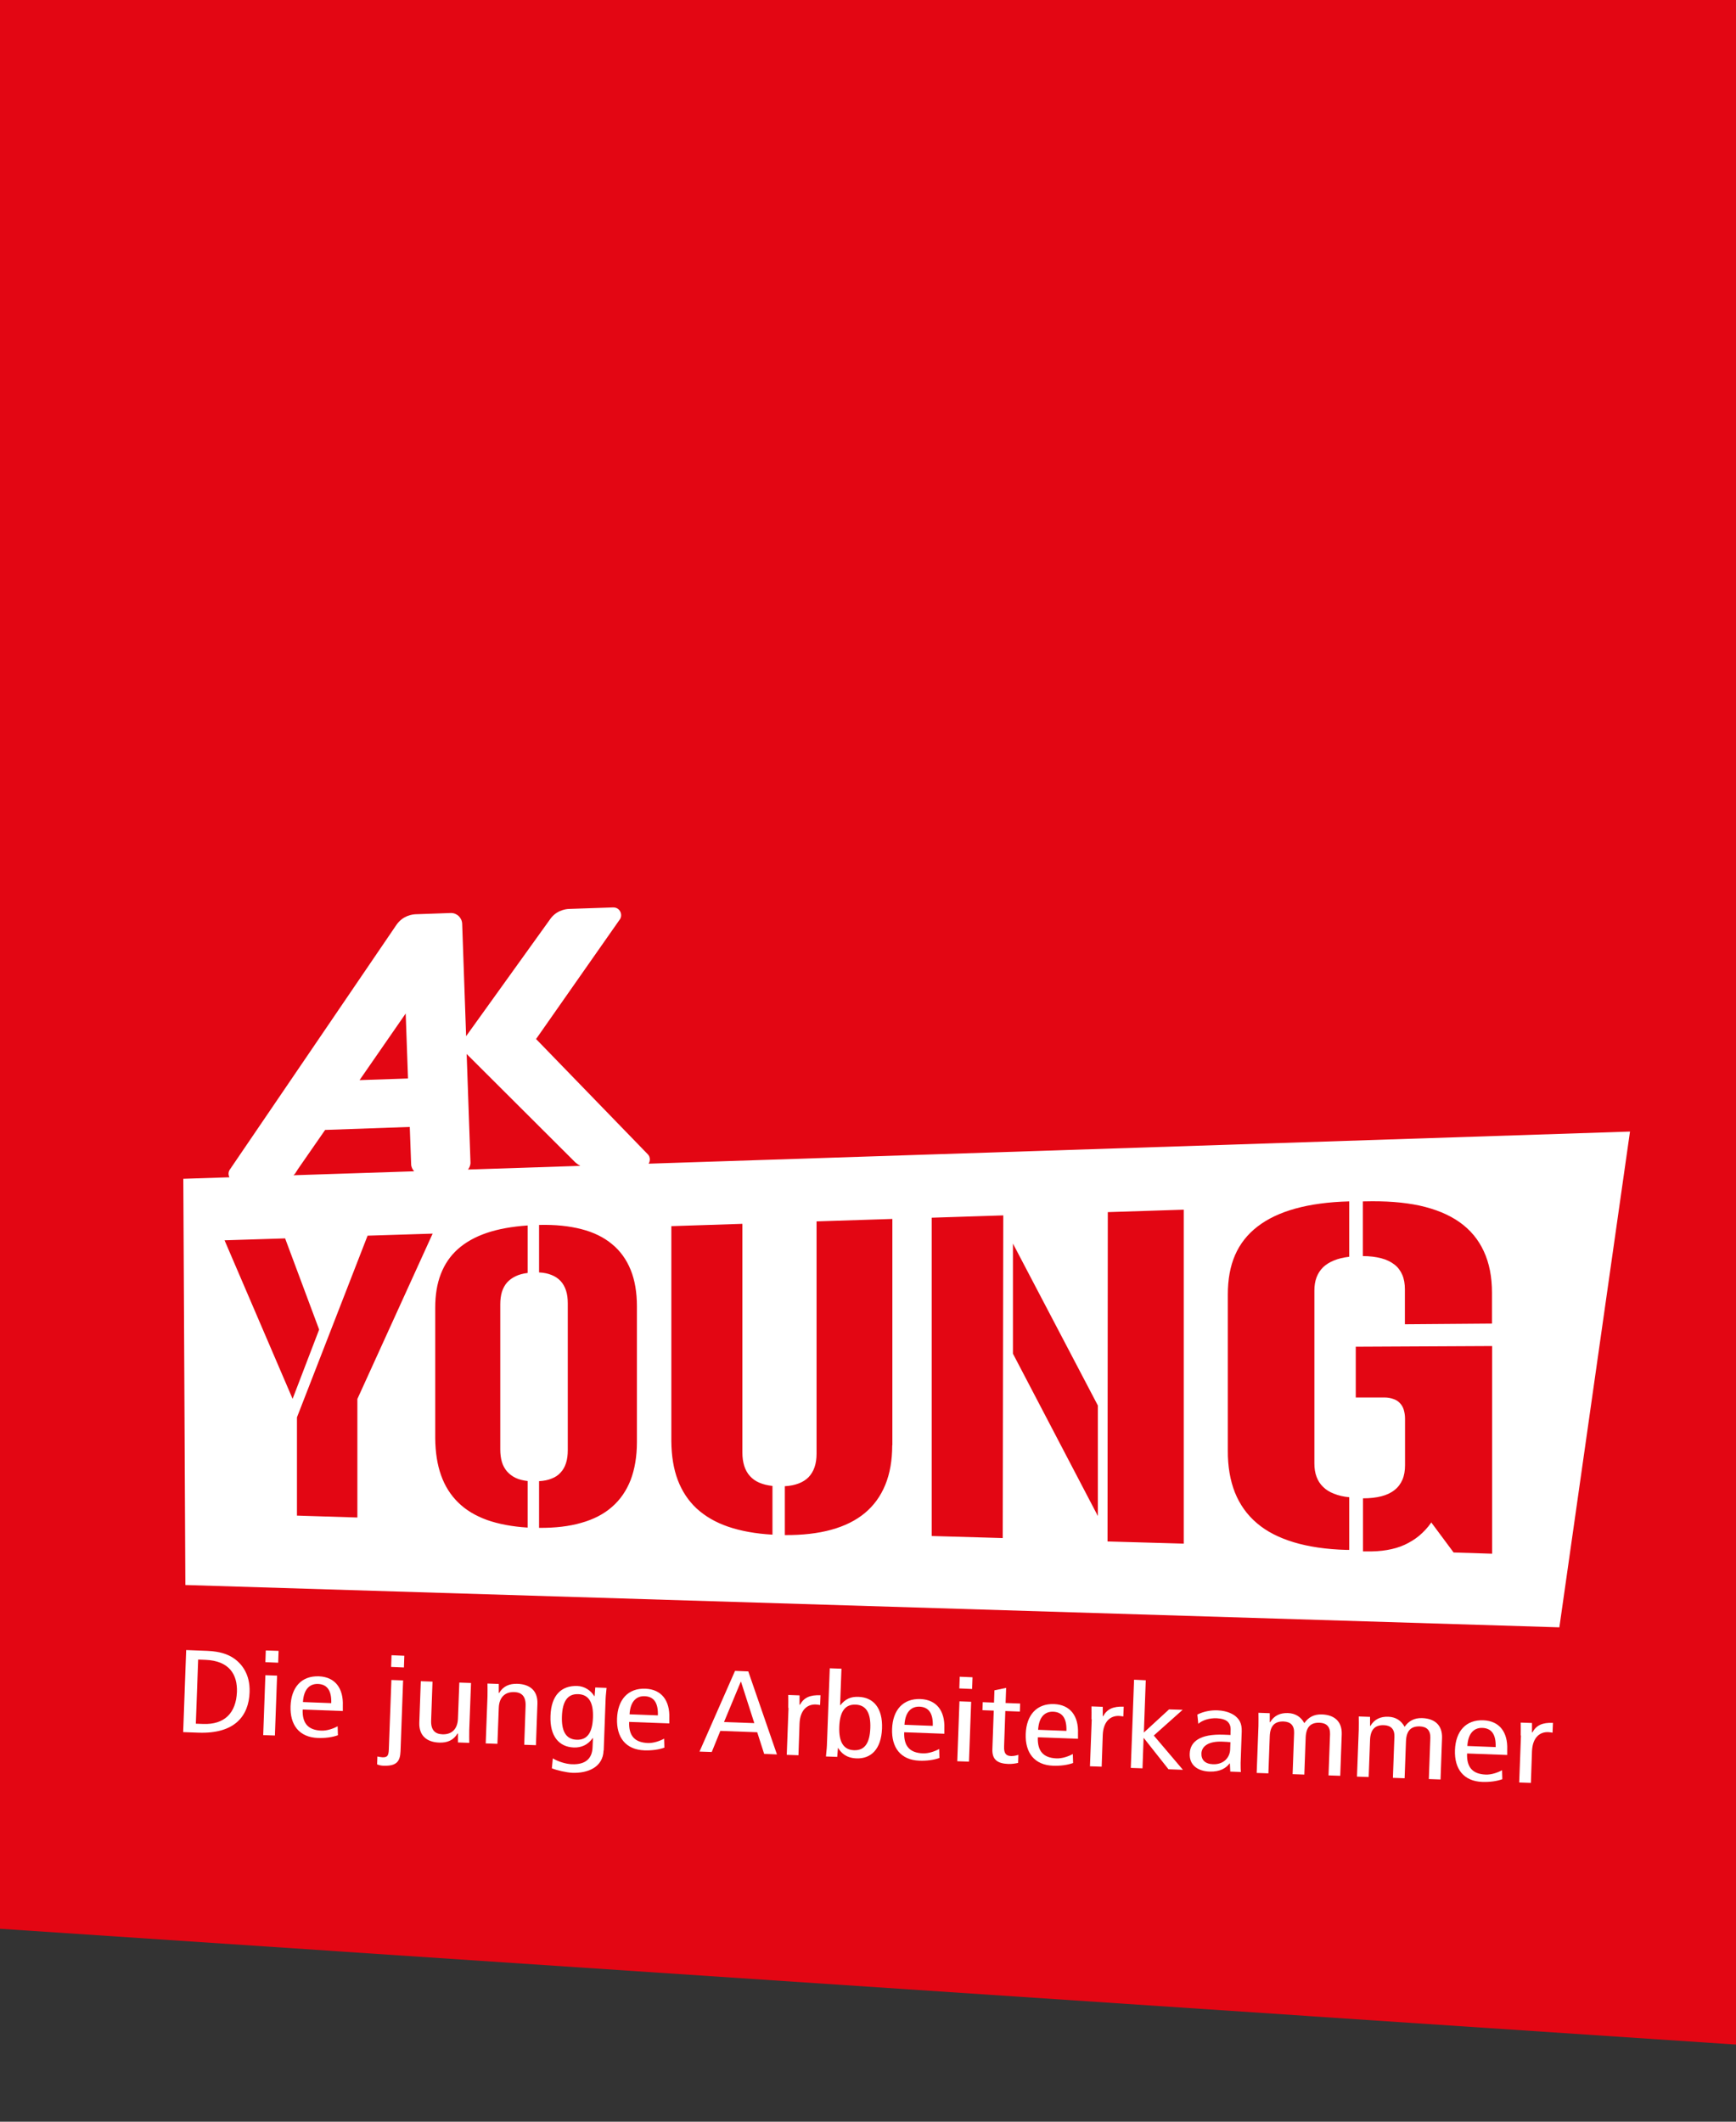
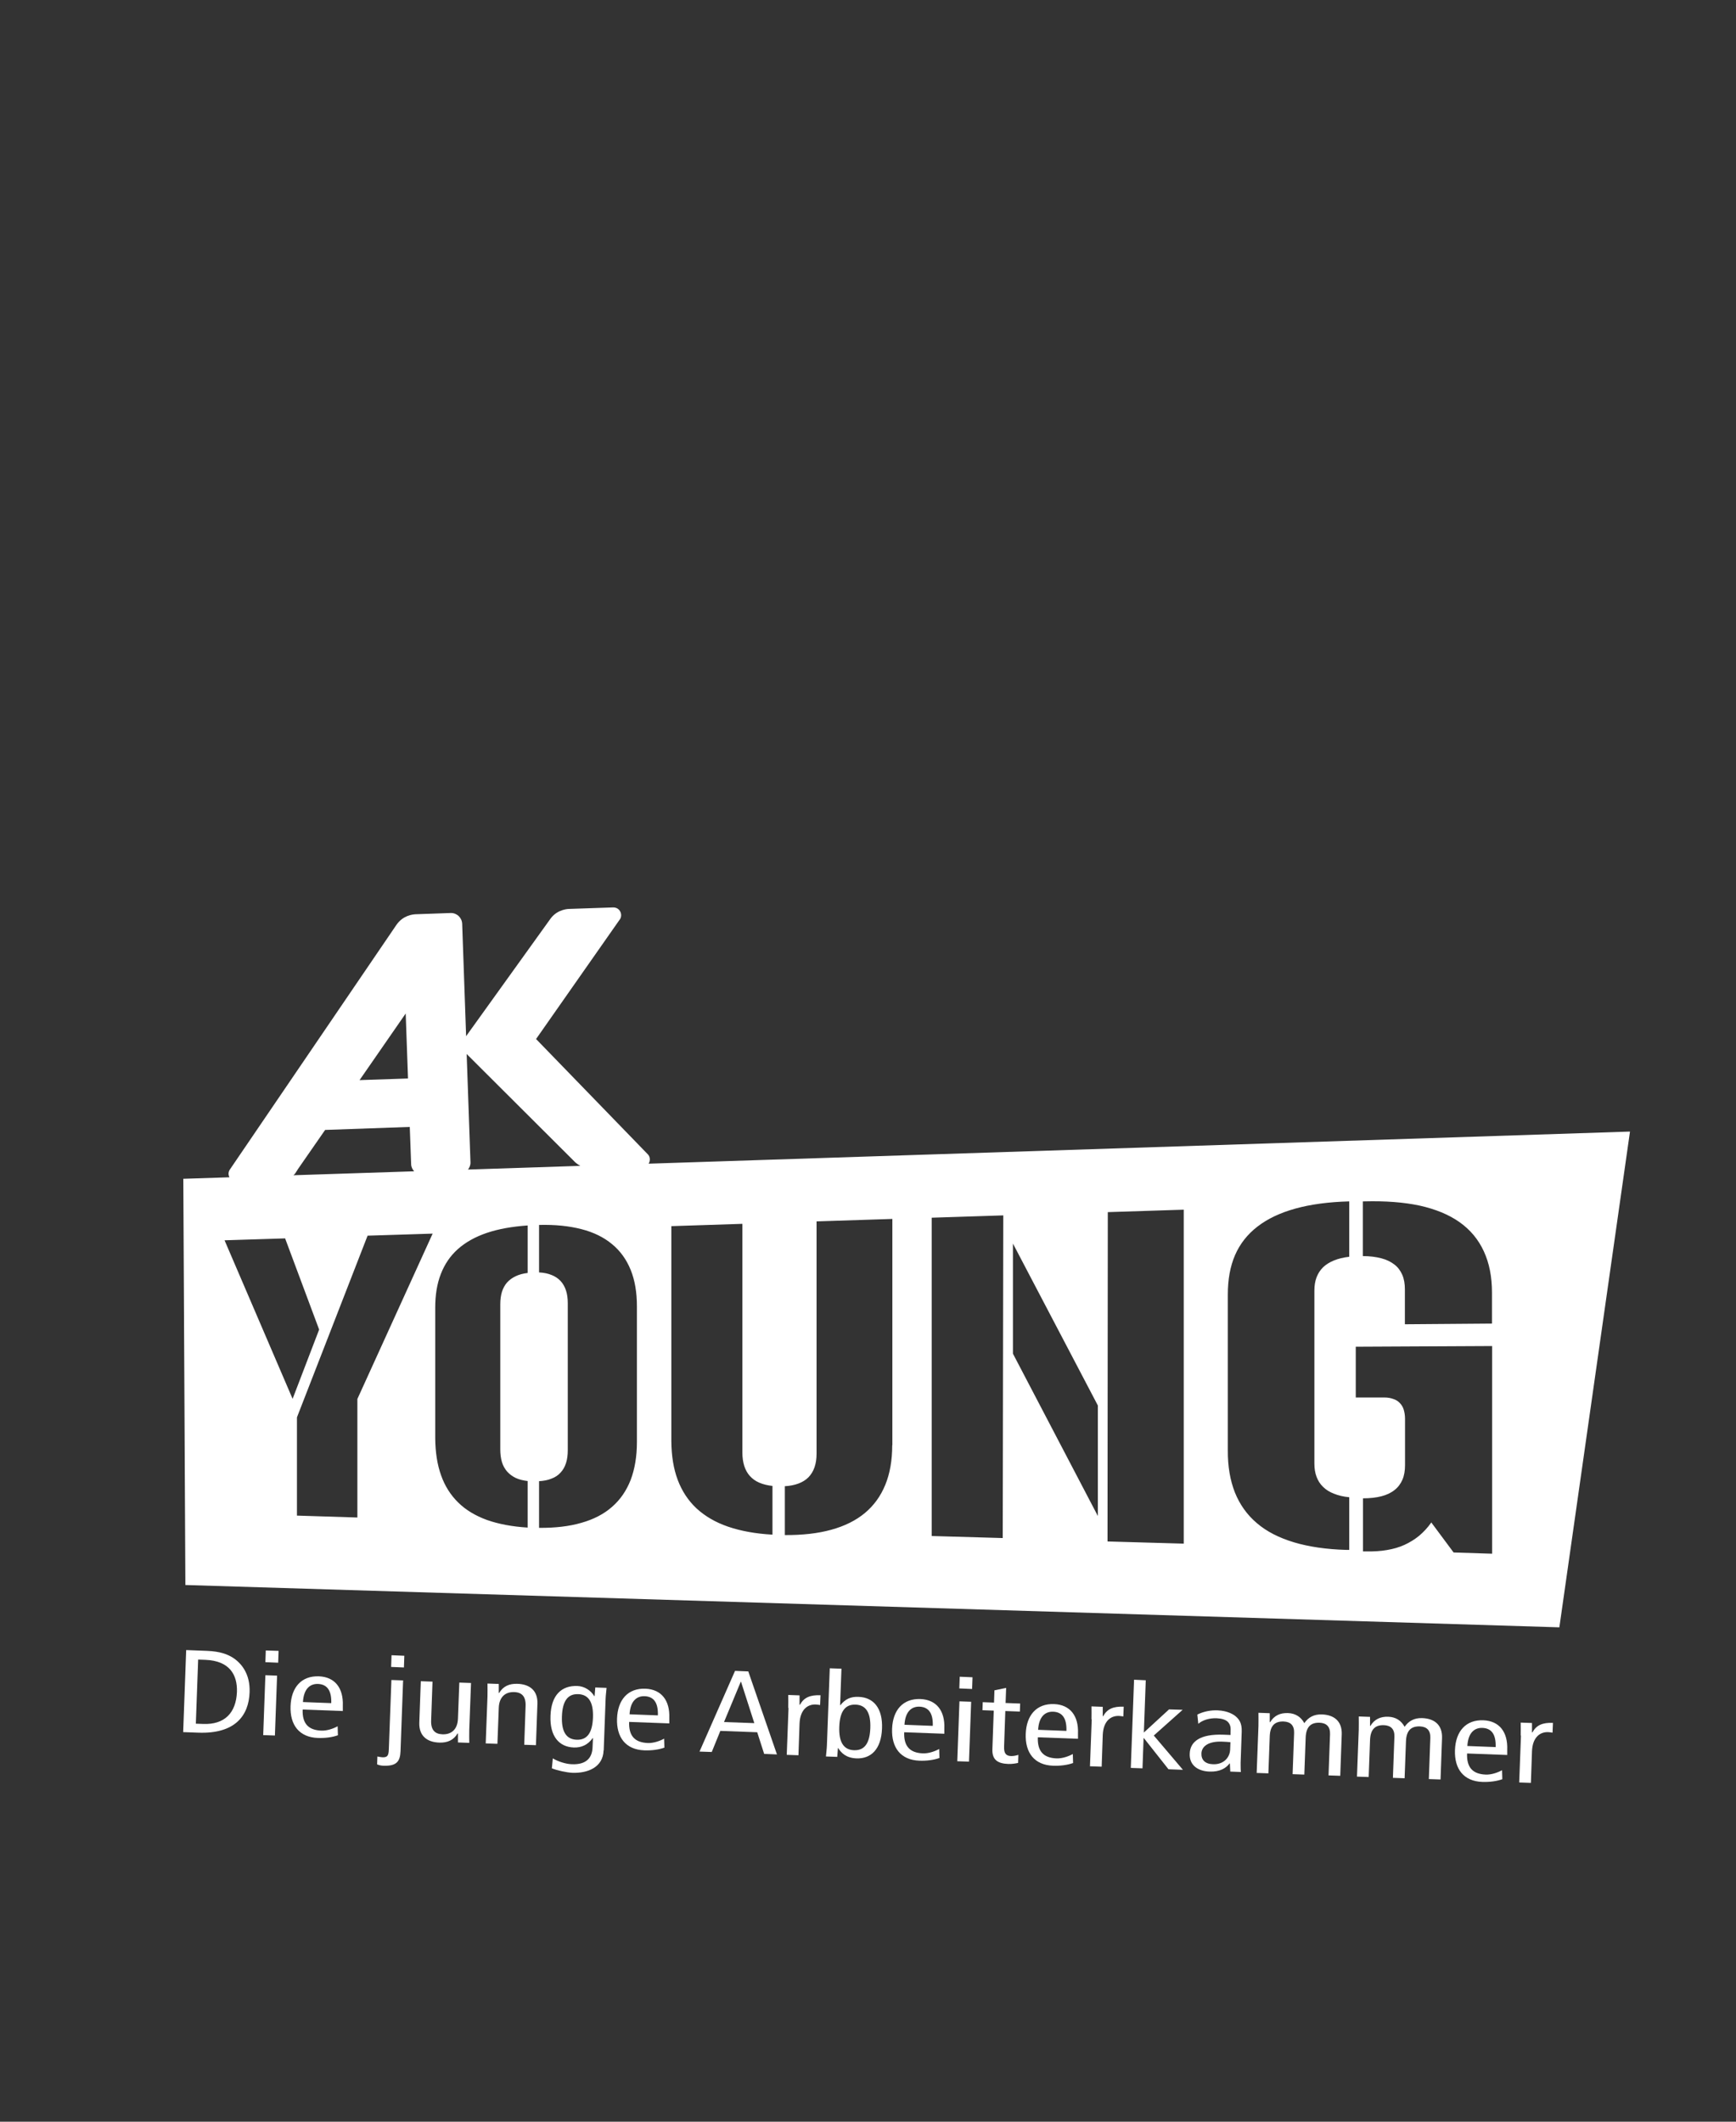
<svg xmlns="http://www.w3.org/2000/svg" id="Layer_1" viewBox="0 0 127.56 155.91">
  <rect x="0" y="0" width="127.56" height="155.91" fill="#333333" stroke="none" />
  <defs>
    <style>.cls-1{fill:#fff;}.cls-2{fill:#e30613;}</style>
  </defs>
-   <polygon class="cls-2" points="127.56 150.24 0 141.73 0 0 127.56 0 127.56 150.24" />
  <path class="cls-1" d="M13.68,121.25l1.55.06c.95.04,1.48.25,1.88.5.62.4,1.28,1.18,1.23,2.54-.06,1.74-1.09,3.07-3.77,2.97l-1.11-.04.22-6.03ZM14.39,126.66l.54.02c1.57.06,2.42-.81,2.48-2.36.04-1.26-.55-2.28-2.31-2.35l-.54-.02-.17,4.71Z" />
  <path class="cls-1" d="M20.47,121.32l-.03.86-.94-.04.03-.86.94.03ZM19.5,123.1l.86.03-.16,4.4-.86-.03.16-4.4Z" />
  <path class="cls-1" d="M22.24,125.62c-.04,1.02.41,1.51,1.36,1.55.43.02.9-.15,1.21-.32l.02.66c-.41.15-.95.22-1.47.2-1.38-.05-2.06-.96-2.01-2.34.05-1.38.8-2.24,2.09-2.19,1.17.05,1.8.86,1.75,2.16v.39s-2.95-.11-2.95-.11ZM24.34,125.15c.03-.91-.29-1.38-.97-1.41-.55-.02-1.05.31-1.11,1.33l2.08.08Z" />
  <path class="cls-1" d="M27.72,129.07c.11.02.24.05.38.06.36.01.45-.11.47-.56l.19-5.12.86.03-.19,5.21c-.03.74-.29,1.09-1.23,1.06-.18,0-.35-.04-.49-.1l.02-.59ZM29.71,121.67l-.03.86-.94-.04.03-.86.94.04Z" />
  <path class="cls-1" d="M34.48,127.12c-.01.32,0,.64,0,.95l-.83-.03v-.66h-.03c-.29.49-.74.69-1.34.67-.91-.03-1.5-.5-1.47-1.46l.11-3.05.86.03-.1,2.84c-.03.7.27,1.01.82,1.03.67.03,1.12-.36,1.15-1.15l.1-2.65.86.03-.13,3.45Z" />
  <path class="cls-1" d="M35.82,124.66c.01-.32,0-.64,0-.95l.83.03v.66h.03c.29-.49.74-.69,1.34-.67.91.03,1.5.5,1.47,1.46l-.11,3.05-.86-.03.1-2.84c.03-.7-.27-1.01-.82-1.03-.67-.03-1.12.36-1.15,1.15l-.1,2.65-.86-.03.13-3.45Z" />
  <path class="cls-1" d="M44.35,128.63c-.04,1.22-1.14,1.68-2.29,1.64-.44-.02-1.14-.18-1.51-.33l.07-.73c.36.22.95.42,1.41.43,1.05.04,1.48-.47,1.51-1.23l.03-.69h-.02c-.35.49-.82.71-1.39.69-1.07-.04-1.77-.81-1.71-2.33.05-1.52.81-2.23,1.97-2.19.52.02.98.31,1.25.75h.02s.05-.64.05-.64l.83.03c-.02.26-.06.53-.07.8l-.14,3.79ZM42.37,127.84c.79.03,1.16-.53,1.2-1.63.04-1.1-.3-1.69-1.08-1.72-.79-.03-1.16.53-1.2,1.63-.04,1.1.3,1.69,1.08,1.72" />
  <path class="cls-1" d="M46.23,126.53c-.04,1.02.41,1.51,1.36,1.55.43.02.9-.15,1.21-.32l.02.66c-.41.15-.95.22-1.47.2-1.38-.05-2.06-.96-2.01-2.34.05-1.38.8-2.24,2.09-2.19,1.17.05,1.8.86,1.75,2.16v.39s-2.95-.11-2.95-.11ZM48.34,126.05c.03-.92-.29-1.38-.97-1.41-.55-.02-1.05.31-1.11,1.33l2.08.08Z" />
  <path class="cls-1" d="M54.98,122.81l2.11,6.11-.94-.04-.51-1.59-2.71-.1-.63,1.55-.9-.03,2.61-5.93.98.04ZM55.43,126.63l-.98-3.05h-.02l-1.23,2.96,2.23.08Z" />
  <path class="cls-1" d="M57.92,125.5c.01-.32,0-.64,0-.95l.83.03v.69s.03,0,.03,0c.29-.53.74-.73,1.51-.7l-.03.72c-.1-.02-.21-.03-.32-.04-.66-.02-1.15.44-1.19,1.4l-.08,2.33-.86-.03.13-3.45Z" />
  <path class="cls-1" d="M60.97,122.59l.86.03-.1,2.68h.02c.36-.45.76-.64,1.35-.61,1.07.04,1.77.81,1.71,2.33-.06,1.52-.81,2.23-1.88,2.19-.76-.03-1.13-.41-1.34-.76h-.02s-.05.65-.05.65l-.83-.03c.02-.27.06-.54.07-.81l.21-5.66ZM62.75,128.61c.79.03,1.16-.53,1.2-1.63.04-1.1-.3-1.69-1.08-1.72-.79-.03-1.16.53-1.2,1.63-.04,1.1.3,1.69,1.08,1.72" />
  <path class="cls-1" d="M66.44,127.29c-.04,1.02.41,1.51,1.36,1.55.43.02.9-.15,1.21-.32l.02.66c-.41.15-.95.22-1.47.2-1.38-.05-2.06-.96-2.01-2.34.05-1.38.8-2.24,2.09-2.19,1.17.05,1.8.86,1.75,2.16v.39s-2.95-.11-2.95-.11ZM68.54,126.82c.03-.91-.29-1.38-.97-1.41-.55-.02-1.05.31-1.11,1.33l2.08.08Z" />
  <path class="cls-1" d="M71.46,123.25l-.03.86-.94-.04.03-.86.94.04ZM70.5,125.02l.86.03-.16,4.4-.86-.03.16-4.4Z" />
  <path class="cls-1" d="M74.82,129.54c-.21.05-.49.09-.73.08-.79-.03-1.2-.31-1.17-1.09l.1-2.83-.83-.03.02-.59.83.03.03-.9.86-.18-.04,1.11,1.07.04-.02.59-1.07-.04-.09,2.6c-.02.5.13.7.52.71.21,0,.37-.04.53-.09l-.02.59Z" />
  <path class="cls-1" d="M76.26,127.66c-.04,1.02.41,1.51,1.36,1.55.43.02.9-.15,1.21-.32l.02.66c-.41.15-.95.22-1.47.2-1.38-.05-2.06-.96-2.01-2.34.05-1.38.8-2.24,2.09-2.19,1.17.05,1.8.86,1.75,2.16v.39s-2.95-.11-2.95-.11ZM78.36,127.19c.03-.91-.29-1.38-.97-1.41-.55-.02-1.05.31-1.11,1.33l2.08.08Z" />
  <path class="cls-1" d="M80.2,126.34c.01-.32,0-.64,0-.95l.83.03v.69s.03,0,.03,0c.29-.53.74-.73,1.51-.7l-.03.72c-.1-.02-.21-.03-.32-.04-.66-.02-1.15.44-1.19,1.4l-.08,2.33-.86-.03.13-3.45Z" />
  <polygon class="cls-1" points="85.9 125.61 86.9 125.64 84.78 127.53 86.92 130.05 85.86 130.01 84.05 127.72 84.03 127.72 83.95 129.94 83.09 129.91 83.33 123.43 84.19 123.47 84.05 127.31 85.9 125.61" />
  <path class="cls-1" d="M87.98,125.99c.44-.22.97-.33,1.48-.31.77.03,1.21.32,1.37.47.22.2.43.47.41,1.09l-.08,2.3c0,.26,0,.52.02.67l-.78-.03-.03-.6h-.02c-.25.33-.69.63-1.48.6-.86-.03-1.49-.48-1.45-1.32.03-.86.72-1.46,2.5-1.39l.5.02v-.2c.02-.33,0-.52-.16-.72-.17-.21-.5-.29-.86-.31-.53-.02-1.05.14-1.35.41l-.07-.68ZM90.4,128.02c-.15-.02-.37-.03-.6-.04-1.01-.04-1.5.35-1.52.86-.02.47.26.78.85.8.75.03,1.23-.46,1.26-1.07l.02-.55Z" />
  <path class="cls-1" d="M92.47,126.81c.01-.32,0-.64,0-.95l.83.03v.66h.03c.29-.49.74-.69,1.31-.67.55.02.95.28,1.2.74.29-.42.7-.66,1.29-.64.9.03,1.49.5,1.46,1.46l-.11,3.05-.86-.03.11-3.02c.02-.56-.26-.83-.77-.85-.63-.02-.99.29-1.02,1.09l-.1,2.72-.86-.03.11-3.02c.02-.56-.26-.83-.77-.85-.63-.02-.99.29-1.02,1.09l-.1,2.72-.86-.03.13-3.45Z" />
  <path class="cls-1" d="M99.84,127.08c.01-.32,0-.64,0-.95l.83.03v.66h.03c.29-.49.74-.69,1.31-.67.55.02.95.28,1.2.74.29-.42.7-.66,1.29-.64.9.03,1.49.5,1.46,1.46l-.11,3.05-.86-.03.11-3.02c.02-.56-.26-.83-.77-.85-.63-.02-.99.29-1.02,1.09l-.1,2.72-.86-.03.11-3.02c.02-.56-.26-.83-.77-.85-.63-.02-.99.29-1.02,1.09l-.1,2.72-.86-.03.13-3.45Z" />
  <path class="cls-1" d="M107.8,128.85c-.04,1.02.41,1.51,1.36,1.55.43.02.9-.15,1.21-.32l.02.66c-.41.15-.95.22-1.47.2-1.38-.05-2.06-.96-2.01-2.34.05-1.38.8-2.24,2.09-2.19,1.17.05,1.8.86,1.75,2.16v.39s-2.95-.11-2.95-.11ZM109.9,128.38c.03-.92-.29-1.38-.97-1.41-.55-.02-1.05.31-1.11,1.33l2.08.08Z" />
  <path class="cls-1" d="M111.74,127.53c.01-.32,0-.64,0-.95l.83.03v.69s.03,0,.03,0c.29-.53.74-.73,1.51-.7l-.03.72c-.1-.02-.21-.03-.32-.04-.66-.02-1.15.44-1.19,1.4l-.08,2.33-.86-.03.13-3.45Z" />
  <path class="cls-1" d="M47.66,85.51c.13-.21.12-.5-.05-.68l-8.22-8.48,6.12-8.74c.29-.33.08-.94-.46-.93l-3.23.11s-.82-.01-1.35.69l-6.22,8.66-.29-8.26c-.02-.45-.39-.8-.84-.79l-2.54.09h0s-.02,0-.02,0h0c-.26.01-.95.09-1.43.78l-12.26,18.01c-.11.19-.09.39-.01.54l-3.39.11.15,29.85,100.96,3.11,5.19-36.43-72.11,2.36ZM42.31,85.44c.11.1.22.17.33.23l-8.25.27c.11-.15.19-.33.18-.53l-.28-7.96,8.01,7.99ZM29.81,74.47l.17,4.78-3.56.12,3.4-4.91ZM21.85,85.97l2.04-2.94,6.22-.22.1,2.73c0,.2.09.38.22.53l-8.87.29c.14-.1.17-.22.3-.39ZM16.5,91.14l4.45-.14,2.5,6.7-1.95,5.09-5-11.65ZM26.26,102.81v8.7l-4.44-.14v-7.22l5.19-13.35,4.78-.15-5.53,12.15ZM38.77,93.54c-.34.04-.63.12-.88.24-.25.12-.46.27-.63.46-.17.19-.29.42-.38.69-.08.27-.12.57-.12.92v10.65c0,.35.04.66.12.93.08.27.21.5.38.7.17.19.38.35.63.47.25.12.55.19.88.23v3.42c-1.14-.07-2.14-.26-2.99-.56-.85-.31-1.55-.73-2.11-1.28-.56-.55-.98-1.21-1.26-2-.28-.78-.42-1.69-.43-2.72v-9.59c0-.94.13-1.76.41-2.48.28-.72.69-1.33,1.25-1.83.56-.5,1.27-.9,2.12-1.19.85-.29,1.86-.47,3.01-.55v3.48ZM46.8,105.97c0,1.06-.16,1.99-.46,2.78-.31.79-.76,1.45-1.37,1.98-.6.53-1.36.92-2.25,1.17-.89.26-1.93.38-3.11.37v-3.43c.35-.02.66-.08.92-.19.27-.1.49-.25.66-.44.18-.19.31-.42.4-.7.09-.28.13-.59.13-.95v-10.79c0-.36-.04-.67-.13-.94-.09-.27-.22-.51-.4-.7-.18-.19-.4-.34-.66-.44-.26-.11-.57-.17-.92-.19v-3.49c1.18-.03,2.22.08,3.11.31.9.23,1.65.6,2.25,1.1.61.5,1.06,1.13,1.37,1.89.31.76.46,1.66.46,2.68v9.96ZM56.76,112.77c-1.25-.07-2.34-.27-3.27-.59-.93-.32-1.69-.77-2.31-1.34-.61-.57-1.07-1.27-1.38-2.09-.31-.82-.46-1.77-.47-2.84v-15.81l5.22-.17v16.82c0,.37.05.69.14.98.09.28.23.53.41.73.18.2.41.37.69.49.28.12.6.2.97.24v3.58ZM65.56,106.2c0,1.11-.17,2.08-.51,2.91-.34.83-.84,1.52-1.5,2.07-.66.55-1.49.96-2.47,1.23-.98.27-2.12.4-3.41.39v-3.59c.38-.02.72-.09,1.01-.2.29-.11.53-.26.73-.46.19-.2.34-.44.44-.73.1-.29.15-.62.15-1v-17.07l5.57-.18v16.62ZM73.69,113.02l-5.23-.15v-23.39s5.26-.17,5.26-.17l-.04,23.7ZM80.67,111.4l-6.24-11.93v-8.09l6.24,11.9v8.11ZM81.38,113.28l.02-24.21,5.58-.18v24.54s-5.6-.16-5.6-.16ZM99.14,92.35c-.43.05-.8.14-1.12.27-.32.13-.59.3-.8.5-.21.21-.37.45-.48.74-.11.29-.16.61-.16.98v12.7c0,.37.05.69.16.98.11.29.26.53.48.74.21.21.48.38.8.5.32.13.69.22,1.12.26v3.87s-.04,0-.05,0-.04,0-.05,0c-.02,0-.04,0-.05,0-.02,0-.03,0-.05,0-1.48-.04-2.77-.23-3.87-.56-1.09-.33-2-.79-2.72-1.41-.72-.61-1.25-1.36-1.61-2.25-.35-.89-.53-1.92-.52-3.1v-11.45c0-1.1.17-2.06.53-2.89.36-.83.91-1.53,1.65-2.1.74-.57,1.66-1.01,2.78-1.32,1.12-.31,2.44-.49,3.96-.53v4.03ZM109.64,114.17l-2.83-.09-1.65-2.22v.03c-.26.37-.55.68-.88.96-.33.27-.69.49-1.08.67-.39.18-.82.3-1.29.38-.46.08-.96.11-1.48.1-.02,0-.05,0-.07,0-.02,0-.05,0-.07,0-.02,0-.05,0-.07,0-.02,0-.05,0-.07,0v-3.9c.51,0,.96-.05,1.35-.15.39-.1.71-.25.97-.46.26-.2.45-.46.58-.76.13-.3.19-.66.19-1.06v-3.43c0-.25-.04-.47-.1-.67-.06-.19-.16-.35-.29-.48-.12-.13-.28-.23-.47-.29-.19-.07-.4-.11-.65-.11h-2.11v-3.73l10.02-.05v15.28ZM109.64,97.26l-6.41.05v-2.57c0-.4-.06-.76-.19-1.06s-.32-.56-.58-.76c-.26-.2-.58-.36-.97-.46s-.83-.16-1.35-.16v-4.02s.02,0,.03,0c.01,0,.02,0,.03,0,.01,0,.02,0,.03,0,.01,0,.02,0,.03,0,1.53-.04,2.88.06,4.05.31,1.17.26,2.15.66,2.94,1.22.79.56,1.38,1.27,1.78,2.14.4.86.6,1.88.6,3.04v2.27Z" />
</svg>